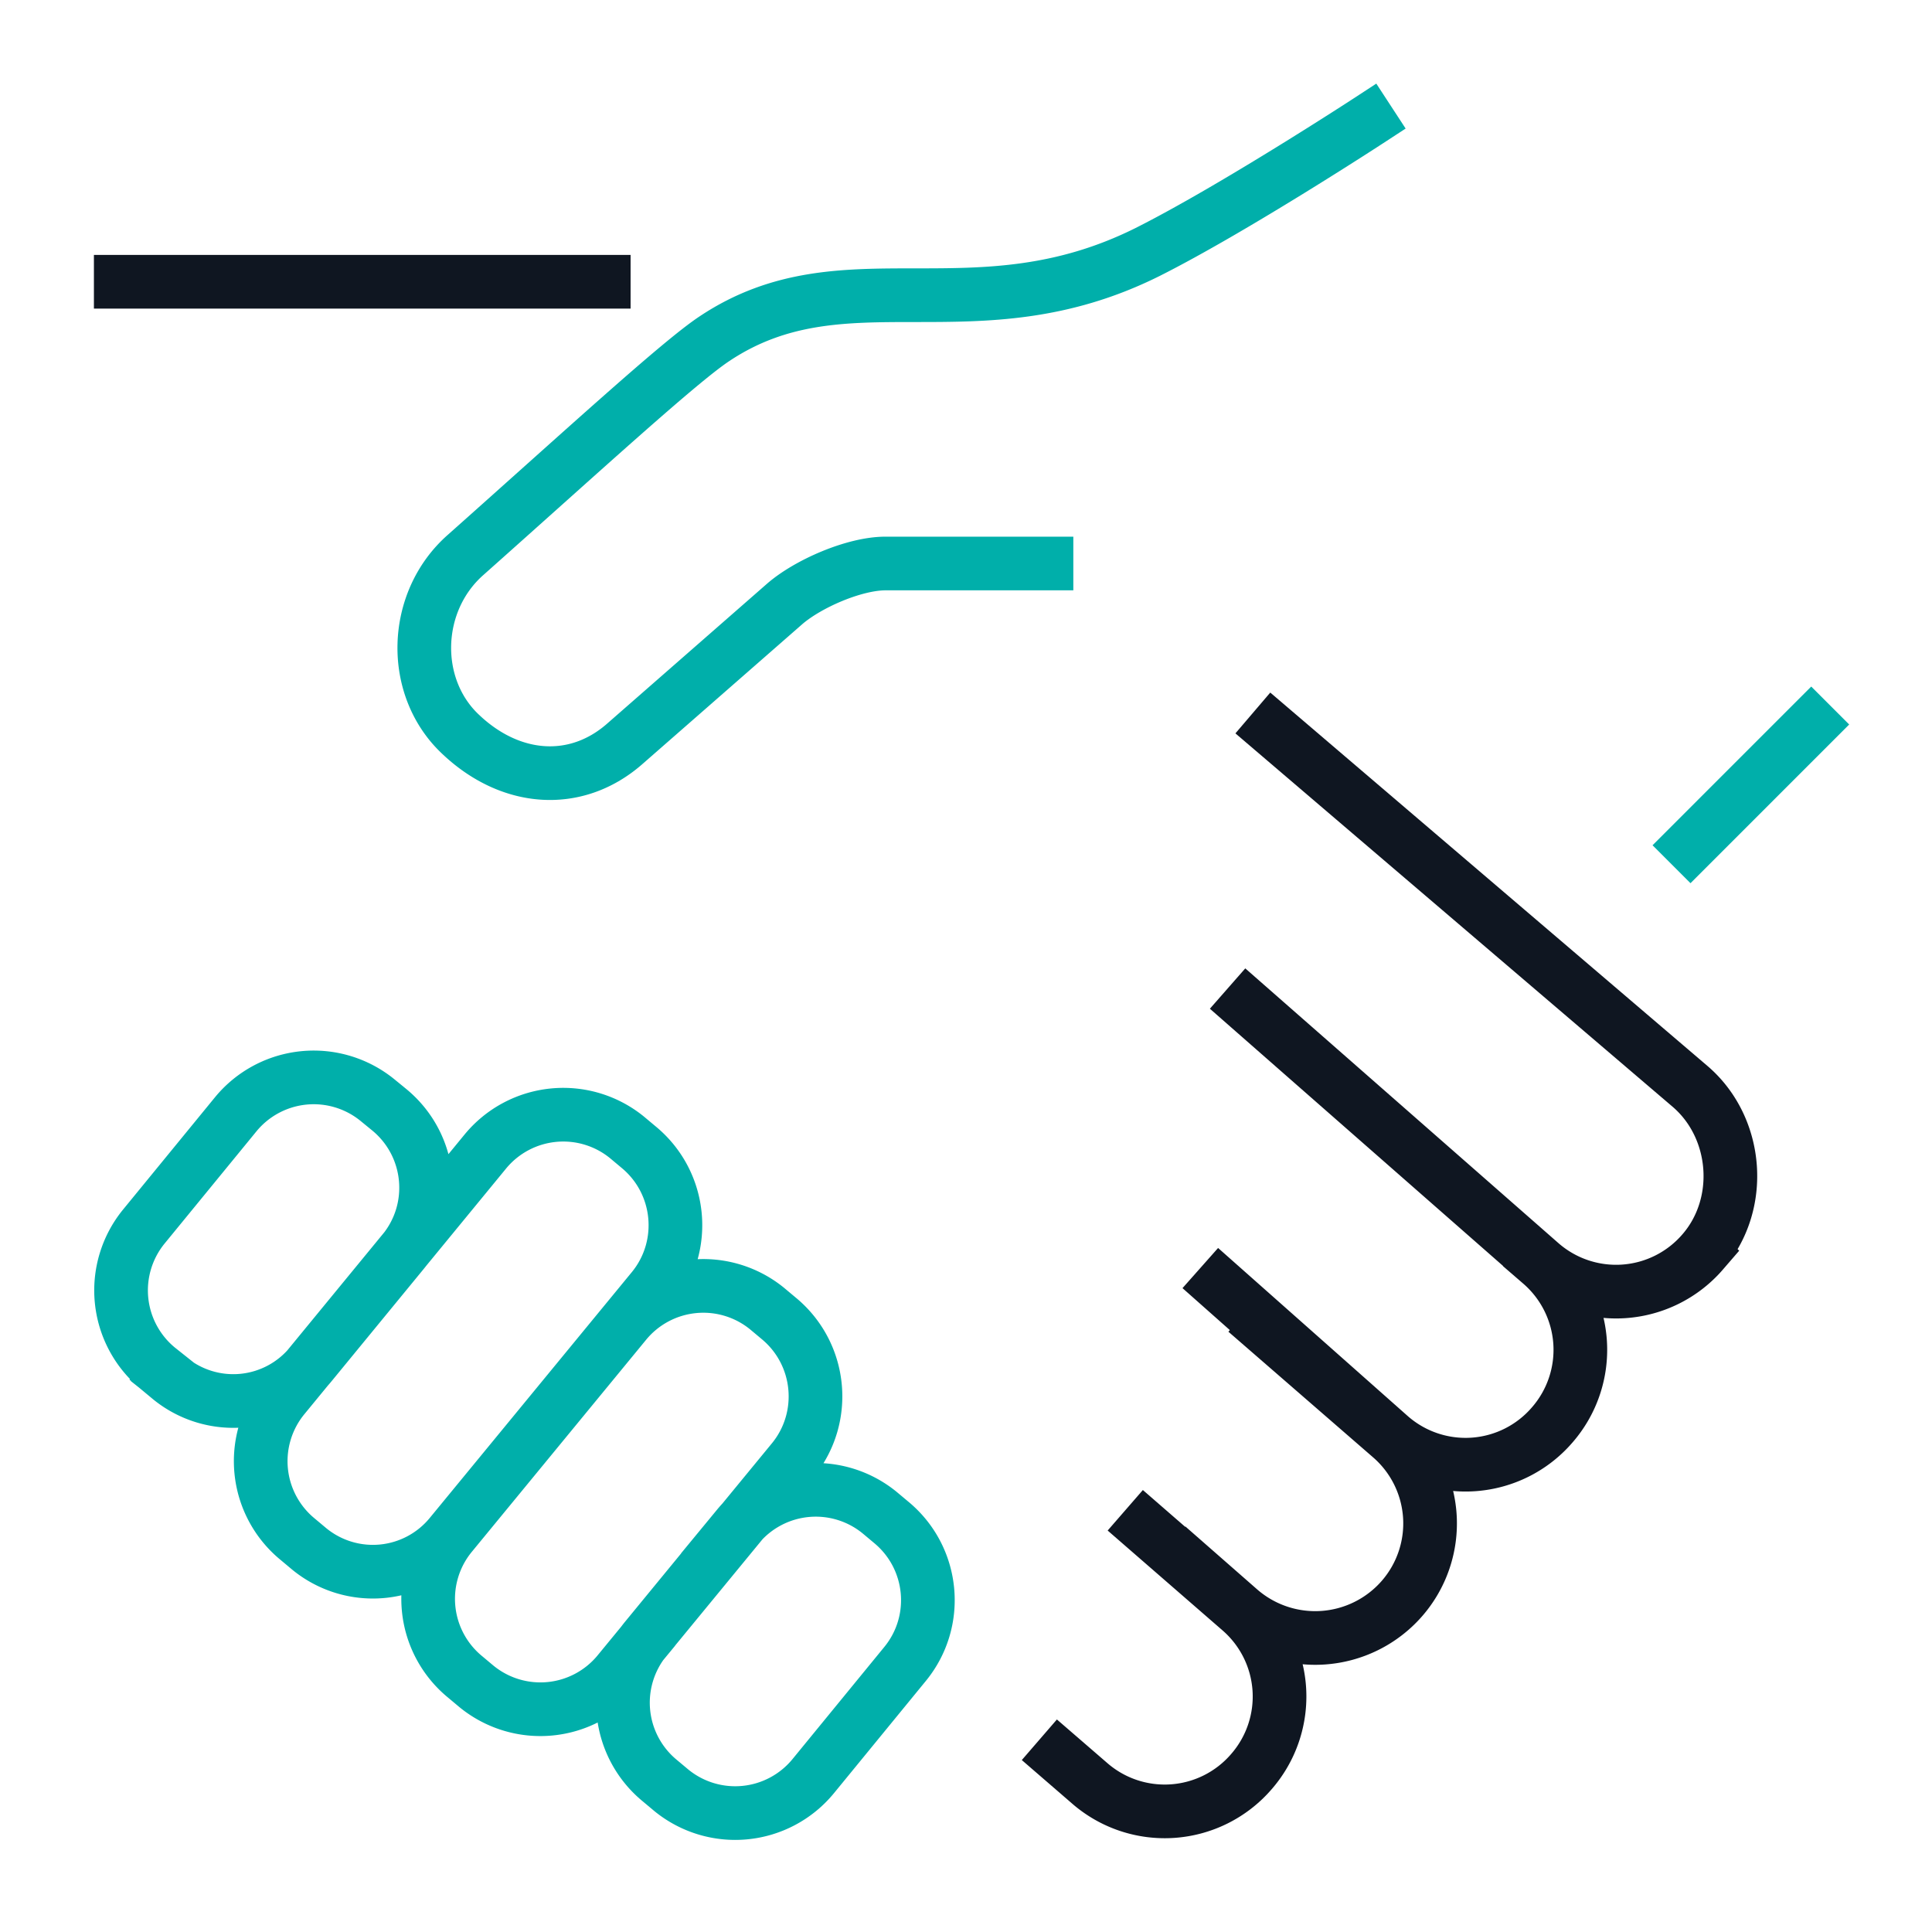
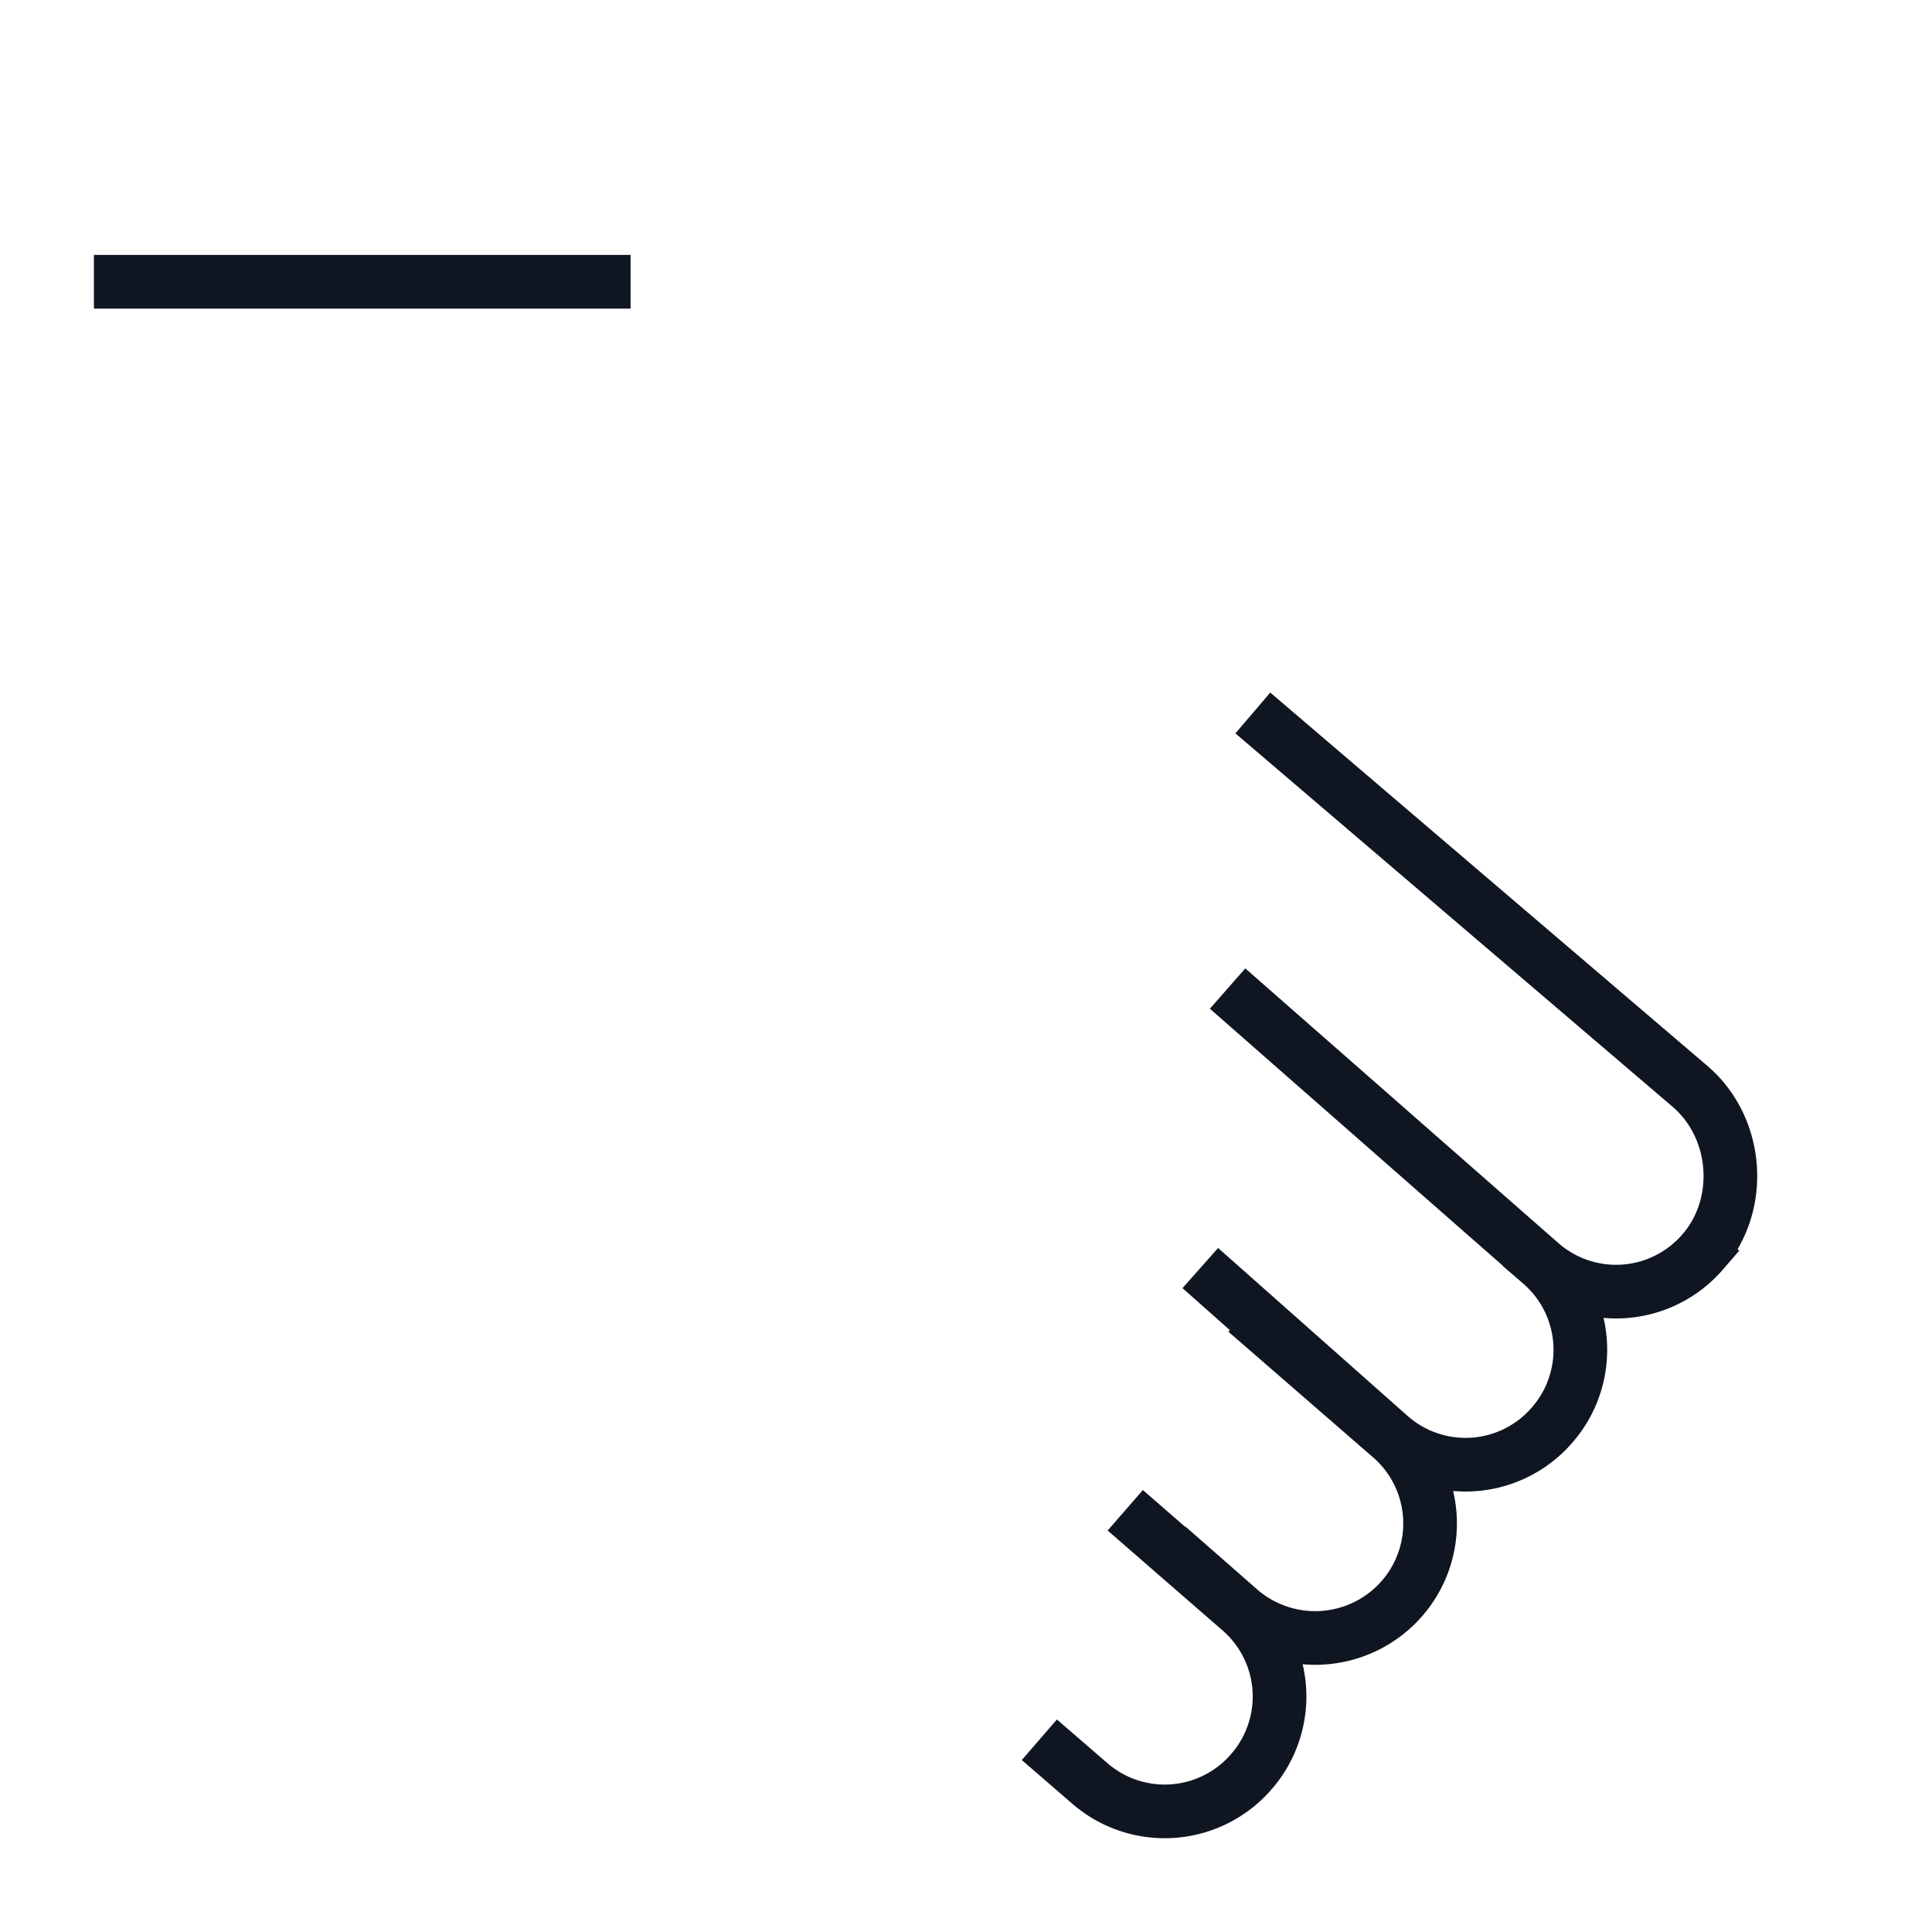
<svg xmlns="http://www.w3.org/2000/svg" version="1.1" id="Ebene_1" x="0" y="0" viewBox="0 0 72 72" xml:space="preserve" enable-background="new 0 0 48 48" height="72" width="72">
  <title>Friendship Deal 72px</title>
  <g class="nc-icon-wrapper" stroke-width="2" fill="#00afaa" stroke="#00afaa">
-     <path class="st0" d="M11.52 57.72l-0.43-0.36a3.76 3.76 0 0 1-0.53-5.28l7.53-9.17a3.76 3.76 0 0 1 5.28-0.52l0.43 0.36c1.6 1.32 1.83 3.68 0.53 5.28l-7.53 9.16a3.74 3.74 0 0 1-5.28 0.53z m6.24 5.13l-0.43-0.36a3.76 3.76 0 0 1-0.53-5.28l6.51-7.92a3.76 3.76 0 0 1 5.28-0.52l0.43 0.36c1.6 1.32 1.83 3.68 0.53 5.28l-6.51 7.92a3.76 3.76 0 0 1-5.28 0.52z m7.26 3.87l-0.43-0.36a3.76 3.76 0 0 1-0.53-5.28l3.44-4.19a3.76 3.76 0 0 1 5.28-0.52l0.43 0.36c1.6 1.32 1.83 3.68 0.52 5.28l-3.43 4.19a3.76 3.76 0 0 1-5.28 0.52z m-18.7-15.38l-0.44-0.35a3.76 3.76 0 0 1-0.52-5.28l3.43-4.19a3.76 3.76 0 0 1 5.28-0.52l0.44 0.36c1.6 1.32 1.83 3.68 0.52 5.28l-3.43 4.18a3.73 3.73 0 0 1-5.29 0.53z m44.68-46.84s-5.01 3.27-8.23 4.89c-6.45 3.22-11.29 0-16.14 3.23-1.29 0.85-4.86 4.13-9.29 8.07-1.97 1.75-2.04 4.92-0.18 6.67 1.86 1.77 4.28 1.95 6.09 0.39l6-5.25c0.87-0.75 2.59-1.5 3.75-1.5h6m28.5 6l-4.5 4.5" fill="none" stroke-linecap="square" stroke-miterlimit="10" data-color="color-2" />
    <path class="st1" d="M44.27 58.3l1.94 1.7a4.26 4.26 0 0 1 0.42 6.03 4.26 4.26 0 0 1-6.03 0.42l-1.11-0.96m7.7-15.96l4.63 4.02a4.26 4.26 0 0 1 0.42 6.03 4.29 4.29 0 0 1-6.03 0.42l-3.52-3.06m14.73-9.86a4.26 4.26 0 0 1 0.42 6.03 4.26 4.26 0 0 1-6.03 0.42l-6.33-5.61m1.97-20.7l15.55 13.28c1.78 1.54 2 4.38 0.45 6.16a4.26 4.26 0 0 1-6.03 0.42l-10.92-9.58m-42-27h18" fill="none" stroke="#0f1621" stroke-linecap="square" stroke-miterlimit="10" />
  </g>
</svg>